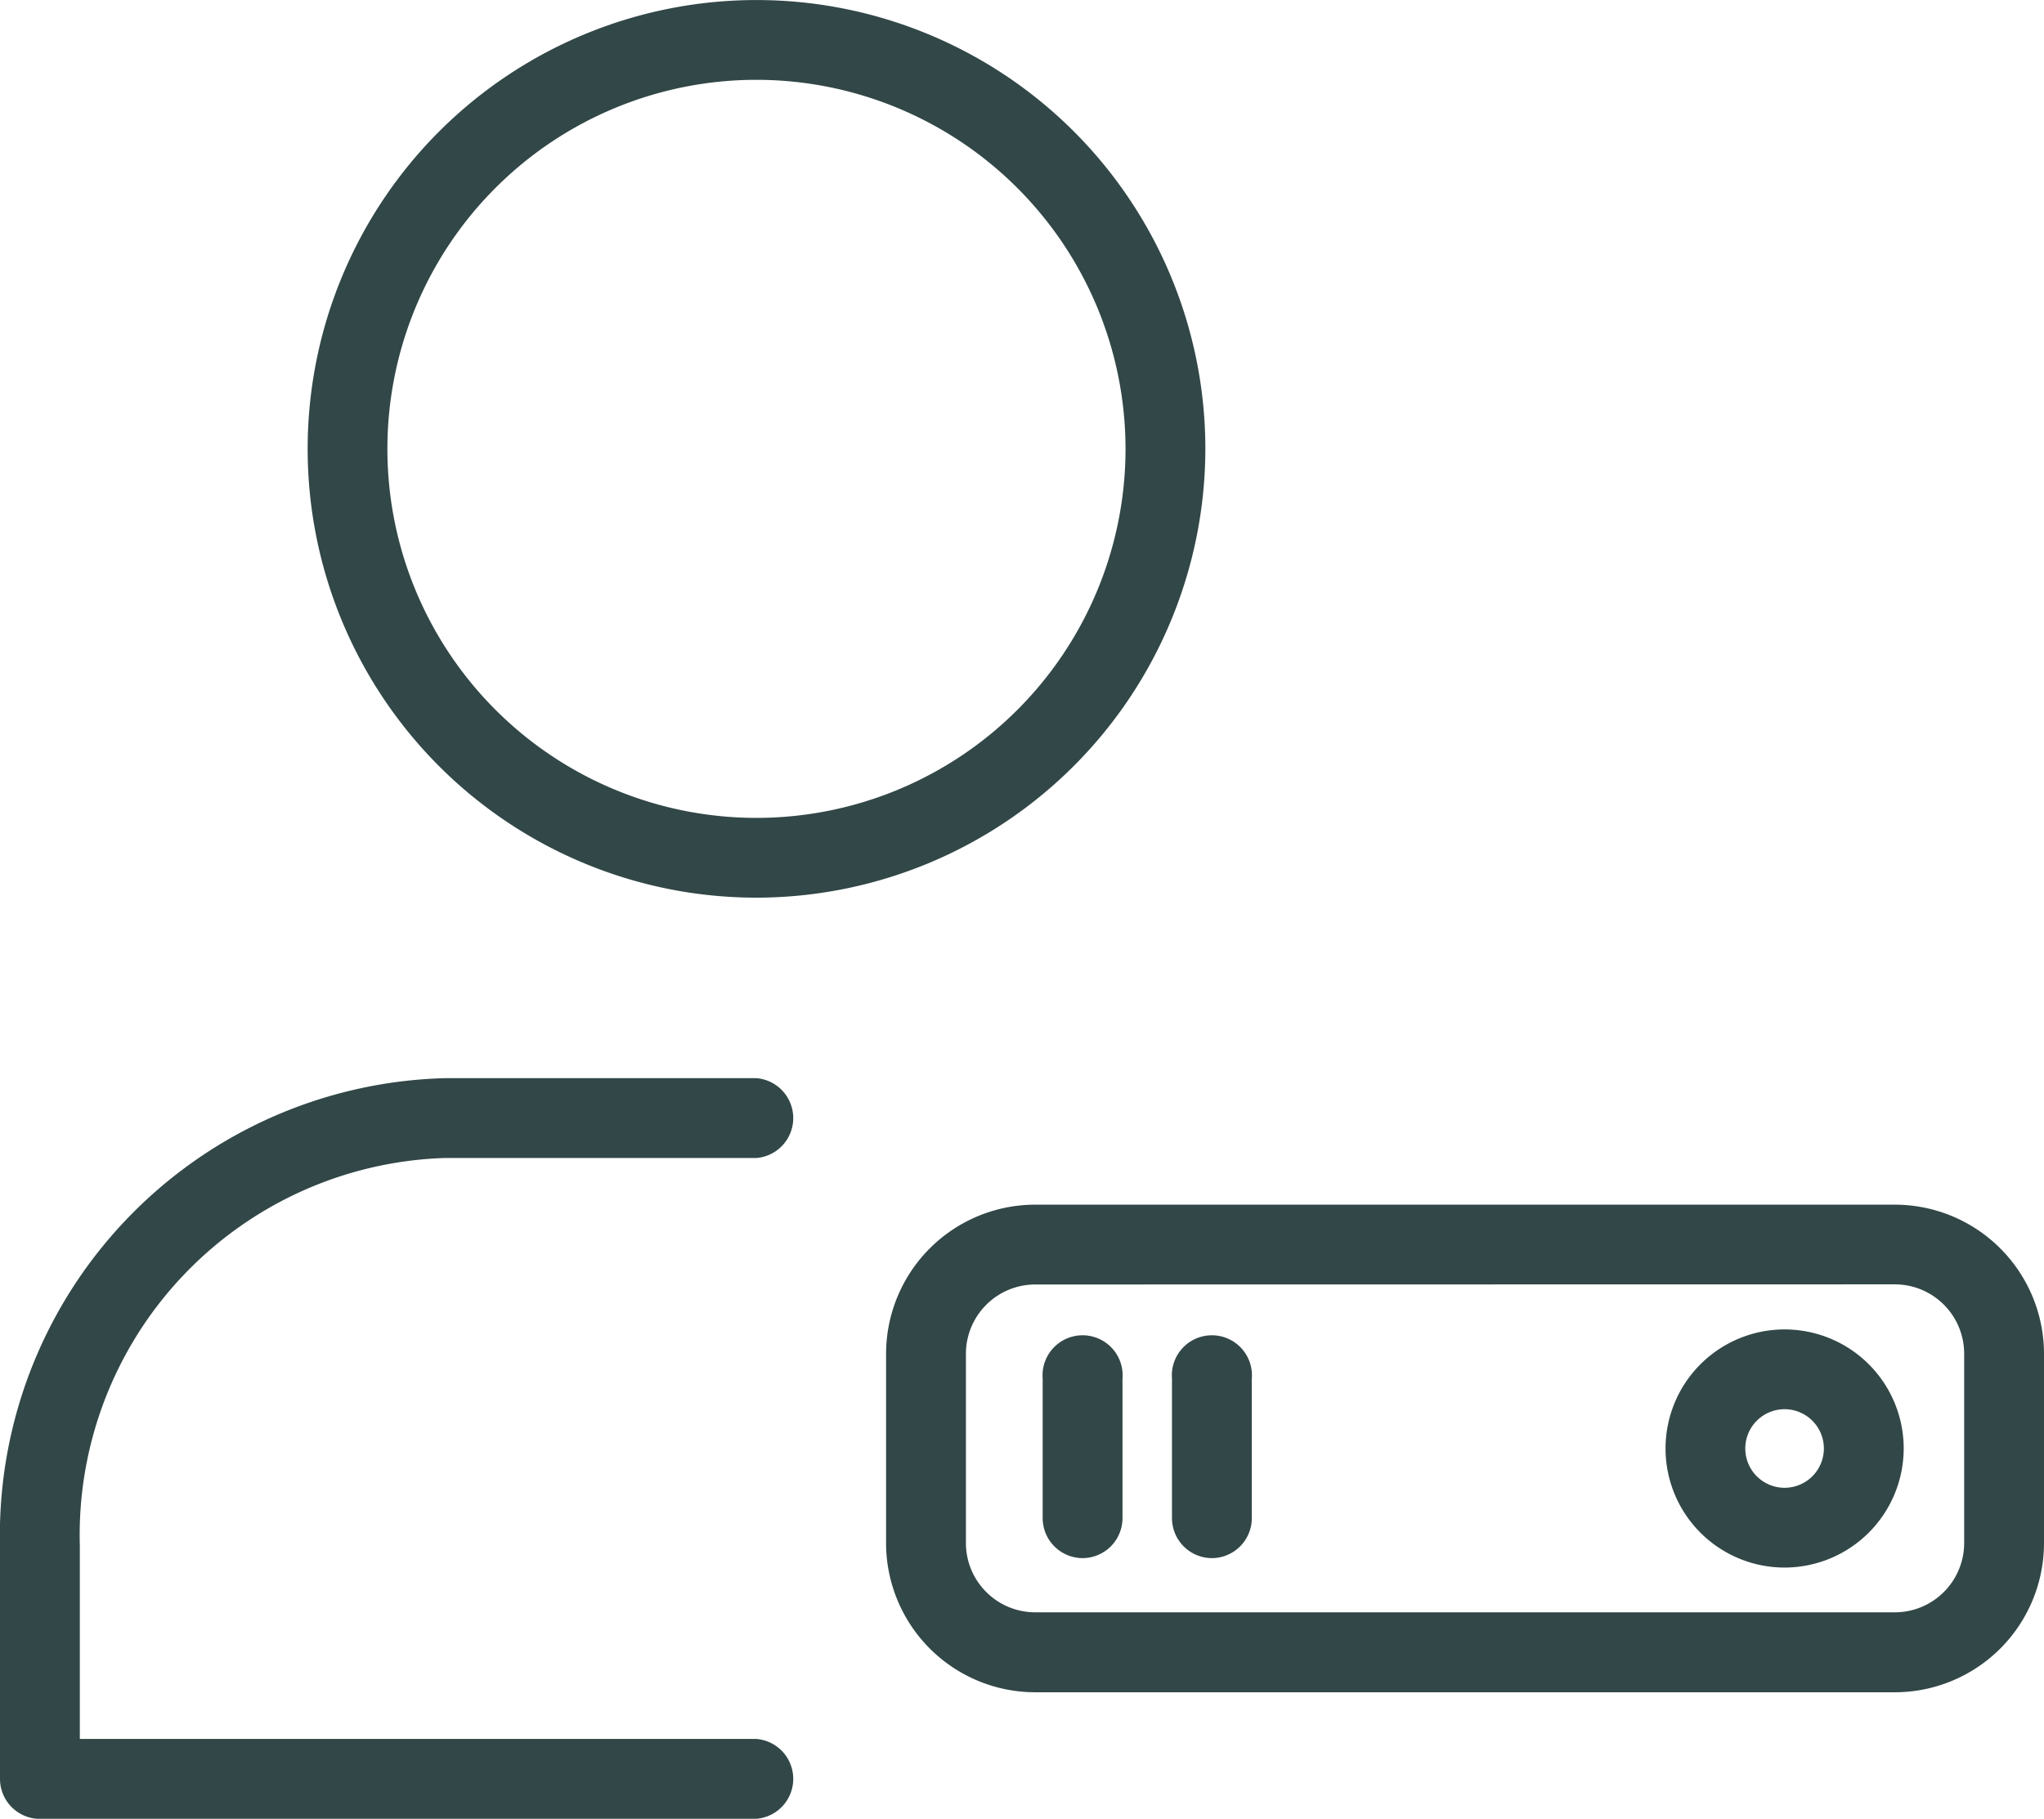
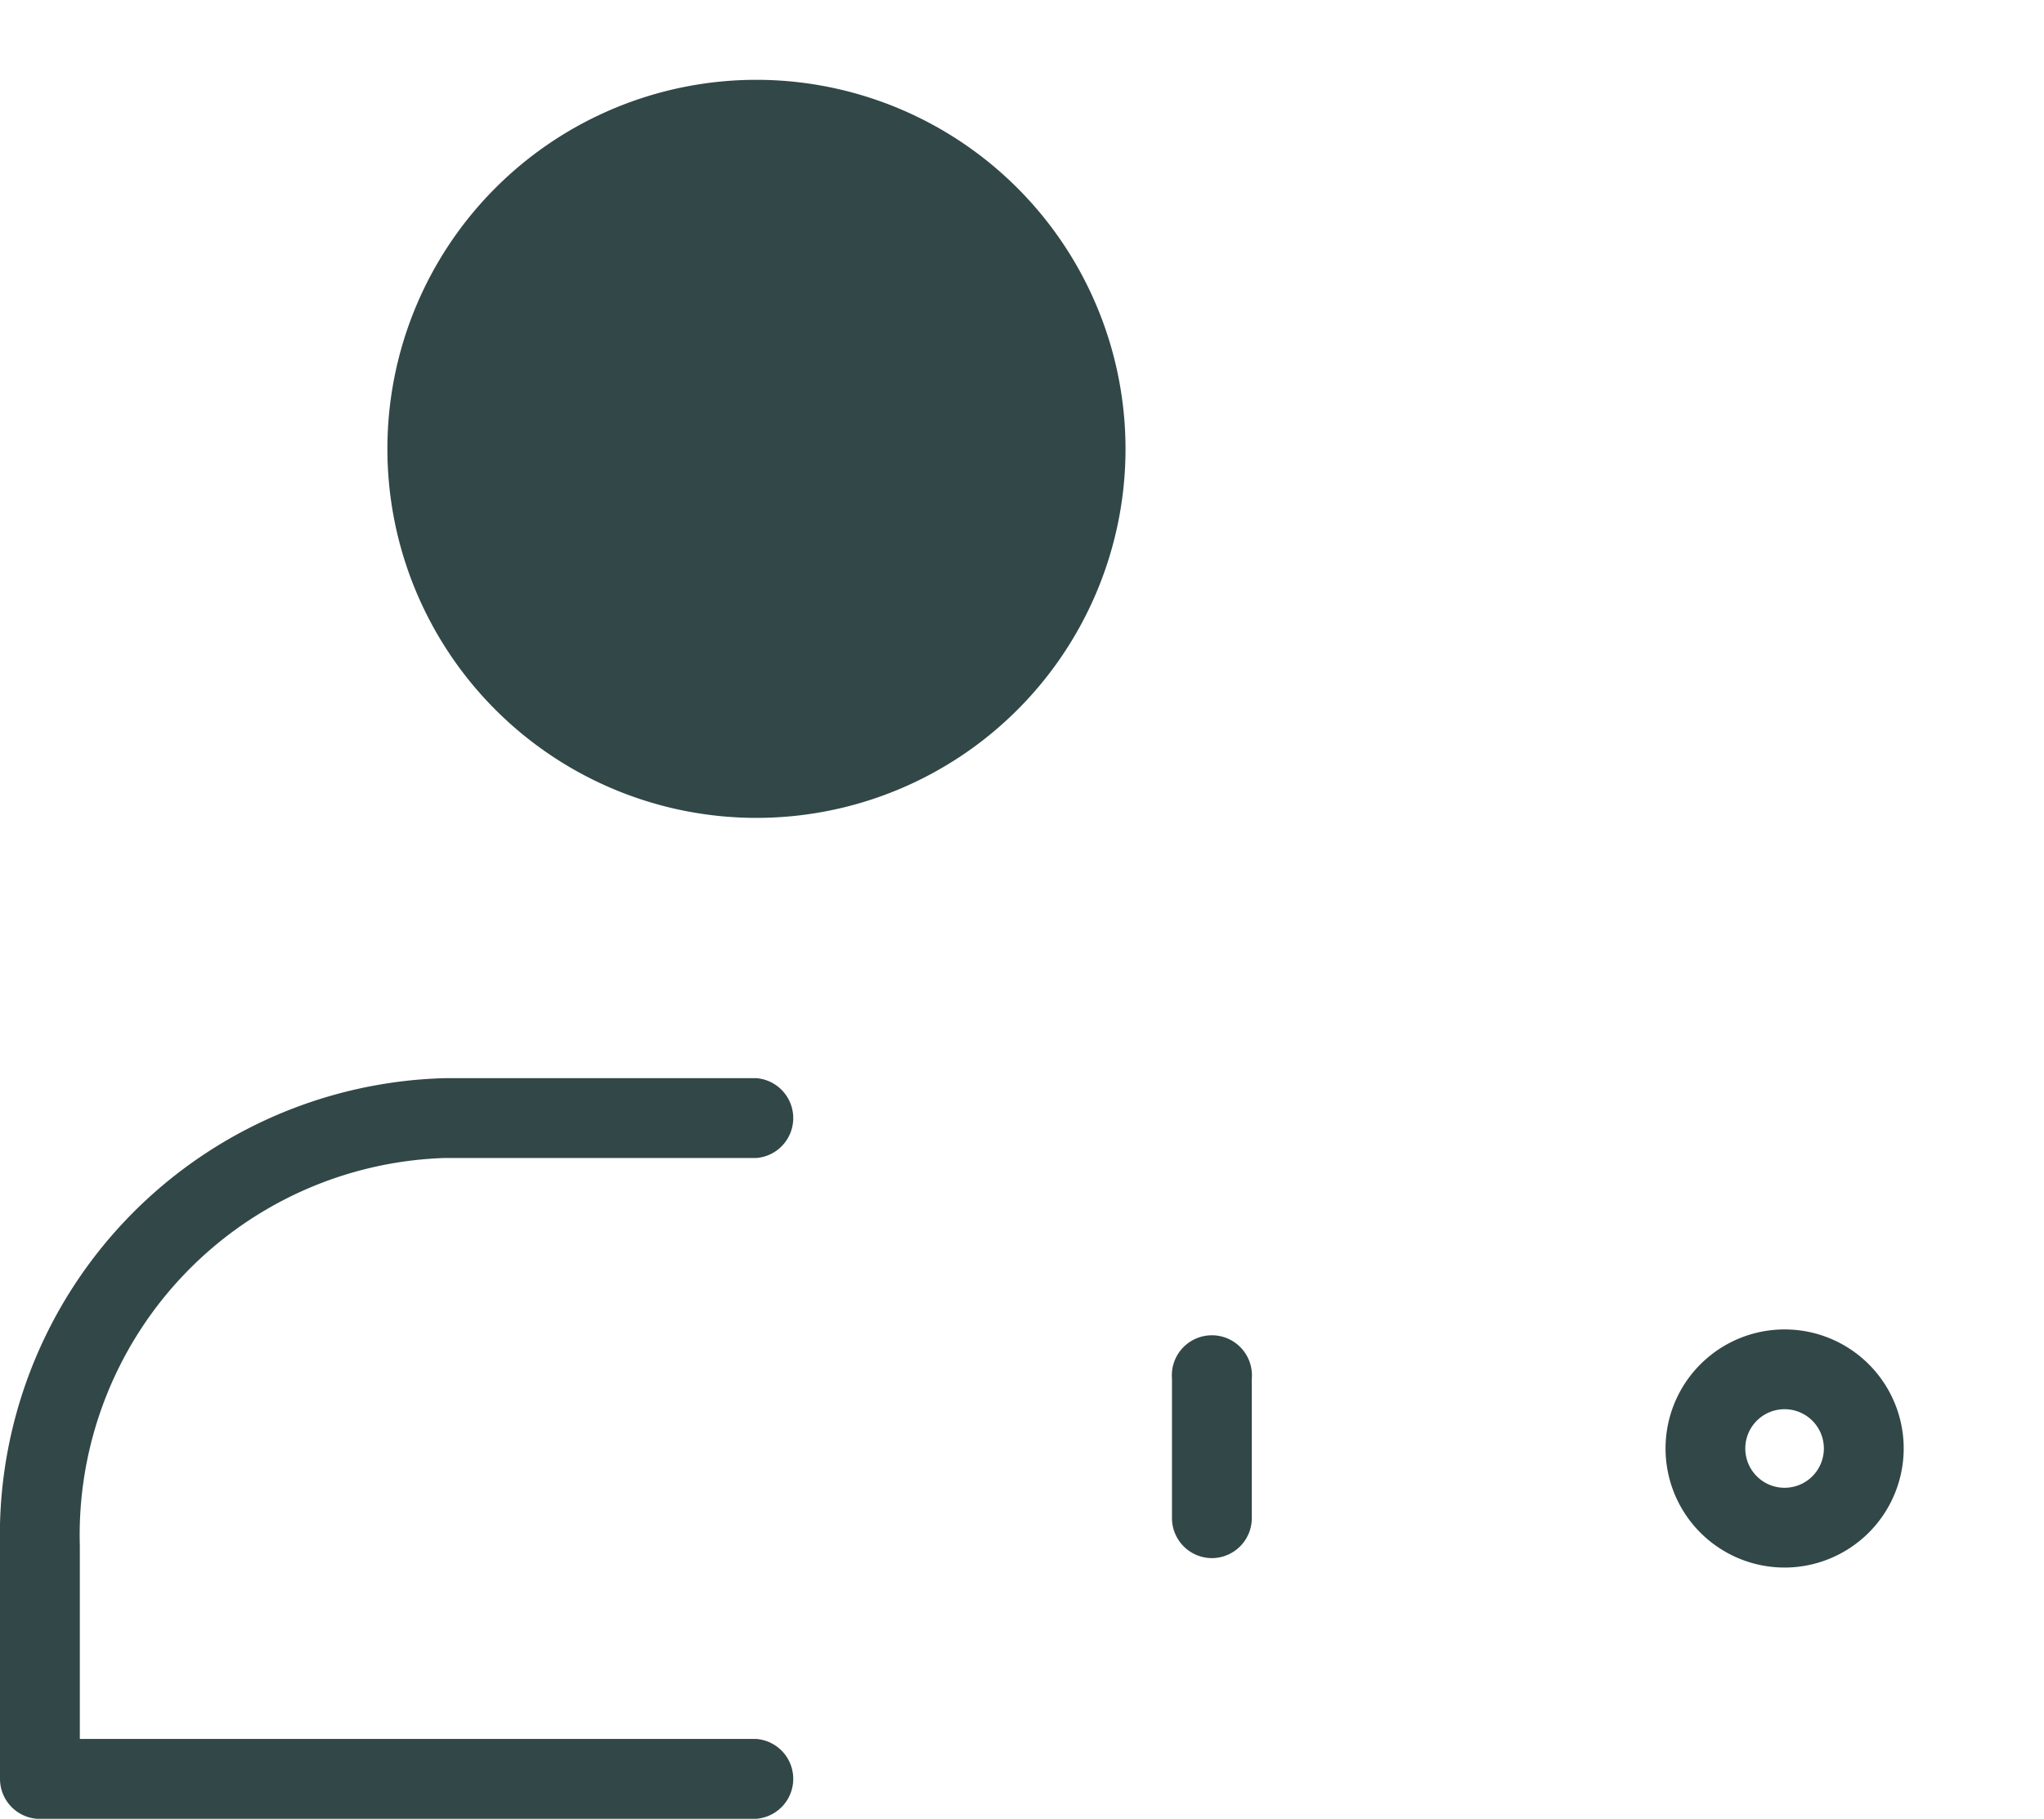
<svg xmlns="http://www.w3.org/2000/svg" width="45.935" height="40.877" viewBox="0 0 45.935 40.877">
  <g id="Groupe_1050" data-name="Groupe 1050" transform="translate(-1215.647 -298.72)">
    <g id="Groupe_1044" data-name="Groupe 1044">
      <g id="Groupe_1042" data-name="Groupe 1042">
-         <path id="Tracé_194" data-name="Tracé 194" d="M1232.647,318.895a10.087,10.087,0,1,1,10.088-10.087A10.1,10.1,0,0,1,1232.647,318.895Zm0-18.381a8.294,8.294,0,1,0,8.294,8.294A8.3,8.3,0,0,0,1232.647,300.514Z" fill="#324747" />
+         <path id="Tracé_194" data-name="Tracé 194" d="M1232.647,318.895A10.1,10.1,0,0,1,1232.647,318.895Zm0-18.381a8.294,8.294,0,1,0,8.294,8.294A8.3,8.3,0,0,0,1232.647,300.514Z" fill="#324747" />
      </g>
      <g id="Groupe_1043" data-name="Groupe 1043">
        <path id="Tracé_195" data-name="Tracé 195" d="M1232.647,339.6h-16.1a.9.9,0,0,1-.9-.9v-5.237a10.274,10.274,0,0,1,9.994-10.511h7.006a.9.9,0,0,1,0,1.794h-7.006a8.479,8.479,0,0,0-8.2,8.717v4.34h15.206a.9.9,0,0,1,0,1.794Z" fill="#324747" />
      </g>
    </g>
    <g id="Groupe_1046" data-name="Groupe 1046">
      <g id="Groupe_1045" data-name="Groupe 1045">
-         <path id="Tracé_196" data-name="Tracé 196" d="M1258.231,336.754h-19.32a3.355,3.355,0,0,1-3.351-3.351v-4.257a3.354,3.354,0,0,1,3.351-3.351h19.32a3.355,3.355,0,0,1,3.351,3.351V333.4A3.355,3.355,0,0,1,1258.231,336.754Zm-19.32-9.165a1.559,1.559,0,0,0-1.557,1.557V333.4a1.559,1.559,0,0,0,1.557,1.557h19.32a1.559,1.559,0,0,0,1.557-1.557v-4.257a1.559,1.559,0,0,0-1.557-1.557Z" fill="#324747" />
-       </g>
+         </g>
    </g>
    <g id="Groupe_1047" data-name="Groupe 1047">
-       <path id="Tracé_197" data-name="Tracé 197" d="M1239.979,333.739a.9.9,0,0,1-.9-.9v-3.135a.9.9,0,1,1,1.794,0v3.135A.9.9,0,0,1,1239.979,333.739Z" fill="#324747" />
-     </g>
+       </g>
    <g id="Groupe_1048" data-name="Groupe 1048">
      <path id="Tracé_198" data-name="Tracé 198" d="M1242.885,333.739a.9.9,0,0,1-.9-.9v-3.135a.9.9,0,1,1,1.794,0v3.135A.9.9,0,0,1,1242.885,333.739Z" fill="#324747" />
    </g>
    <g id="Groupe_1049" data-name="Groupe 1049">
      <path id="Tracé_199" data-name="Tracé 199" d="M1255.752,333.951a2.676,2.676,0,1,1,2.677-2.677A2.68,2.68,0,0,1,1255.752,333.951Zm0-3.559a.883.883,0,1,0,.883.882A.883.883,0,0,0,1255.752,330.392Z" fill="#324747" />
    </g>
  </g>
</svg>